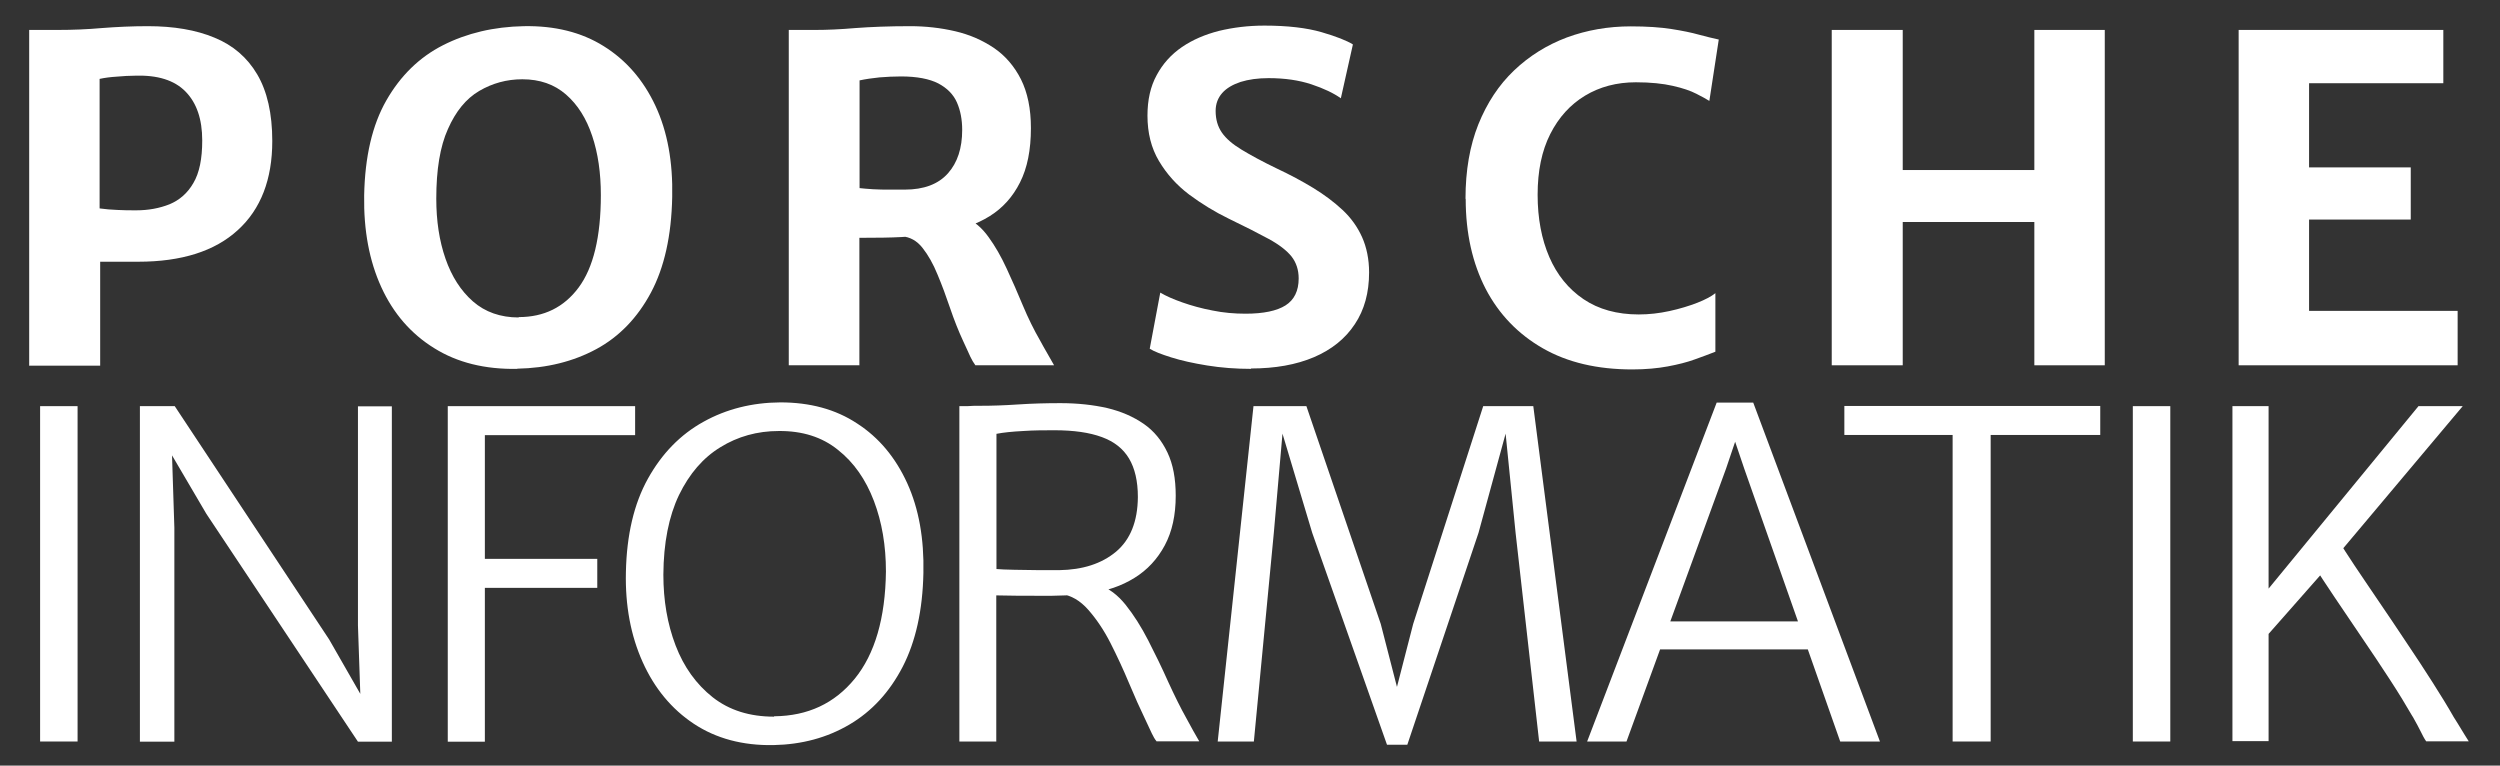
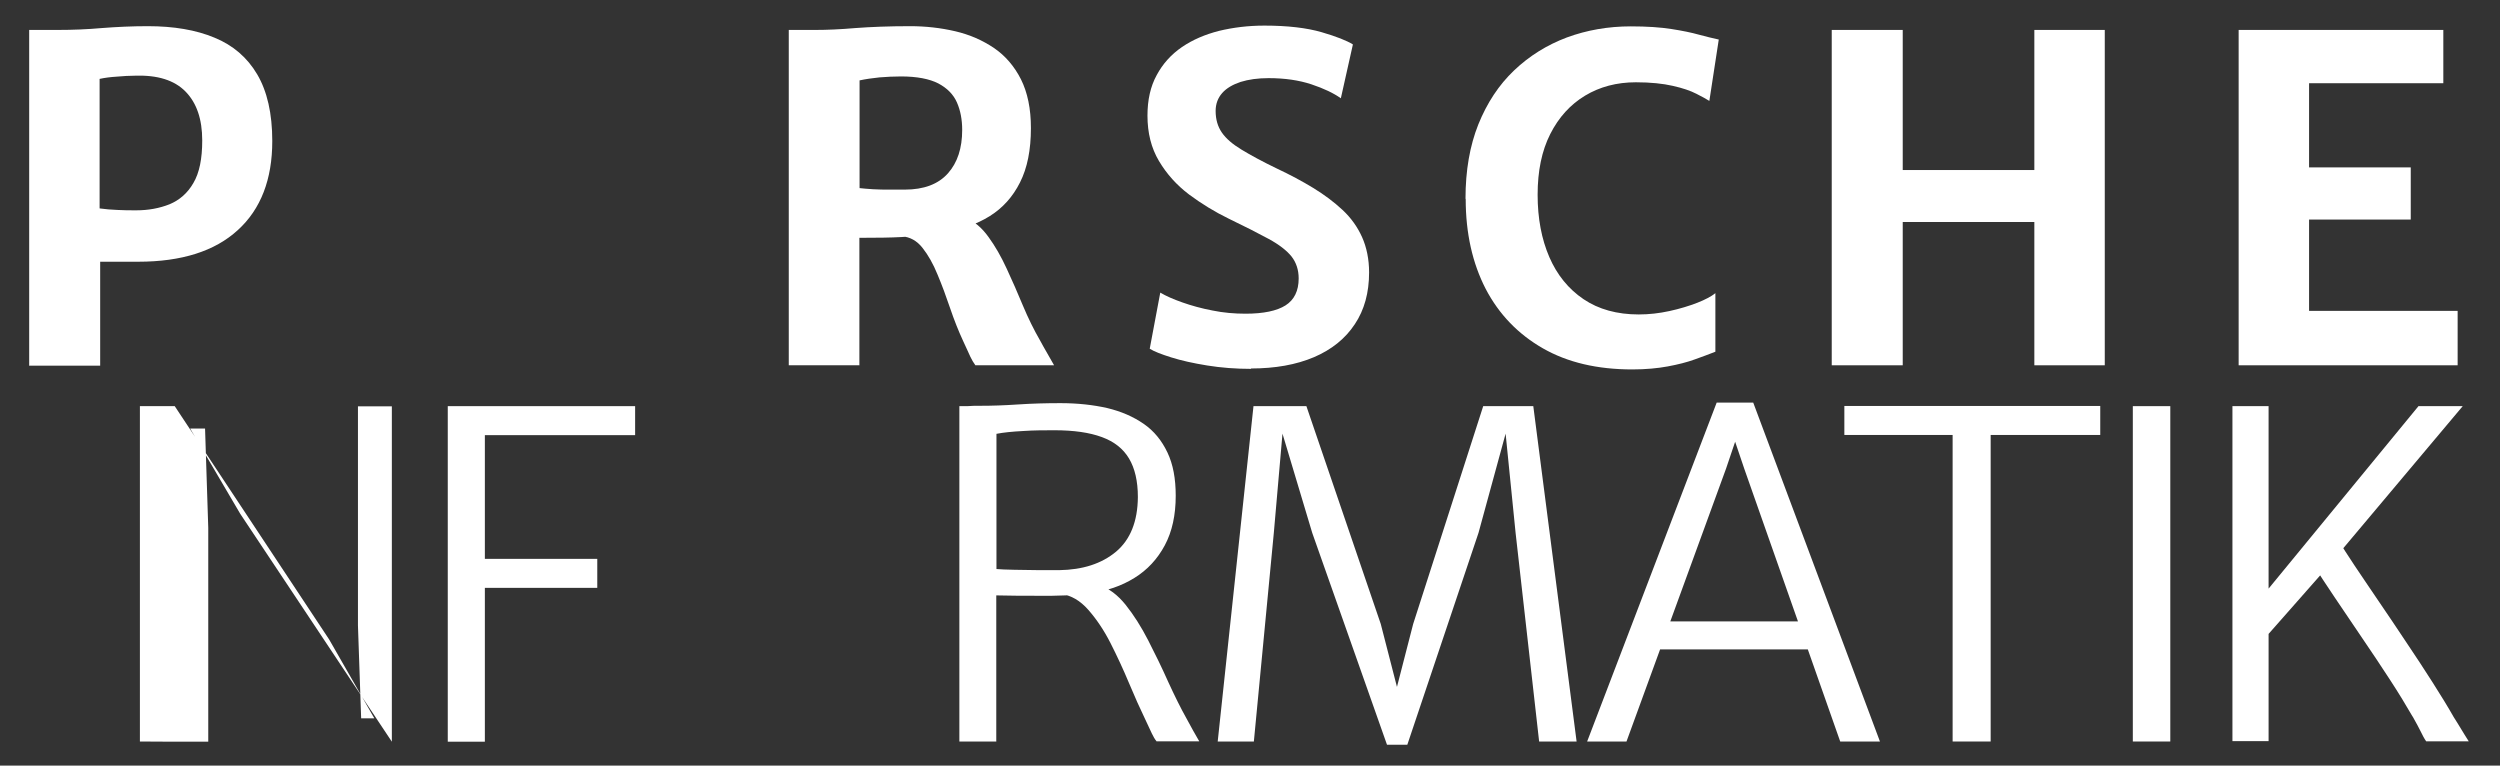
<svg xmlns="http://www.w3.org/2000/svg" id="Ebene_1" version="1.1" viewBox="0 0 132.77 40.66">
  <rect x="0" y="0" width="132.77" height="40.66" fill="#333333" stroke="none" />
  <defs>
    <style>
      .st0 {
        fill: #fff;
      }
    </style>
  </defs>
  <path class="st0" d="M1.55,19.4V1.59h1.52c.78,0,1.56-.03,2.34-.1.78-.06,1.59-.1,2.44-.1,1.38,0,2.56.2,3.54.61.98.4,1.74,1.05,2.27,1.95s.8,2.08.8,3.54c0,2.04-.61,3.62-1.83,4.73-1.22,1.12-2.99,1.68-5.29,1.68-.5,0-.91,0-1.23,0-.32,0-.58,0-.79,0v5.52H1.54h0ZM5.3,11.07c.3.04.62.07.94.08.32.02.66.02,1,.02.64,0,1.23-.11,1.76-.32.53-.22.96-.59,1.27-1.13.32-.54.47-1.29.47-2.26,0-1.14-.3-2-.89-2.6s-1.48-.88-2.68-.84c-.3,0-.62.02-.96.05-.34.02-.64.06-.92.12v6.87h0Z" />
-   <path class="st0" d="M27.47,19.59c-1.71.03-3.18-.33-4.41-1.1-1.23-.76-2.17-1.84-2.81-3.24s-.94-3.02-.91-4.87c.04-2.06.43-3.74,1.18-5.05s1.75-2.29,3.01-2.93c1.26-.64,2.7-.98,4.29-1.01,1.64-.03,3.06.32,4.24,1.06,1.19.74,2.11,1.8,2.75,3.17.64,1.37.93,2.99.89,4.84-.04,2.06-.42,3.75-1.13,5.08s-1.68,2.34-2.9,3-2.63,1.01-4.2,1.04h0ZM27.55,16.84c1.34,0,2.4-.52,3.18-1.57.78-1.05,1.18-2.69,1.18-4.91,0-1.17-.15-2.22-.46-3.14-.31-.93-.77-1.66-1.39-2.2-.62-.54-1.39-.81-2.32-.81-.83,0-1.59.21-2.29.62s-1.25,1.09-1.66,2.02c-.42.93-.62,2.16-.62,3.7,0,1.18.16,2.24.49,3.19s.82,1.71,1.46,2.27,1.46.85,2.42.85h0Z" />
  <path class="st0" d="M45.65,19.4h-3.76V1.59h1.42c.61,0,1.32-.03,2.12-.1.81-.06,1.78-.1,2.9-.1.83,0,1.63.09,2.4.27.77.18,1.45.48,2.06.89.6.41,1.08.97,1.43,1.66.35.7.53,1.56.53,2.59,0,1.16-.19,2.12-.58,2.89-.38.76-.92,1.36-1.61,1.79s-1.5.71-2.43.86c-.32.05-.64.09-.97.14s-.76.08-1.3.11-1.28.04-2.22.04v6.78h0ZM45.65,9.99c.17.02.4.04.71.06.3.02.61.02.93.02h.76c1.02,0,1.78-.29,2.29-.86s.76-1.34.76-2.31c0-.54-.09-1.03-.28-1.46-.19-.43-.52-.76-.99-1.01-.47-.24-1.13-.37-1.98-.37-.38,0-.76.02-1.14.05-.38.04-.74.09-1.06.16v5.71ZM51.8,19.4c-.1-.14-.19-.29-.27-.46-.08-.17-.2-.45-.38-.83-.25-.54-.48-1.12-.69-1.74s-.43-1.22-.67-1.79c-.23-.57-.5-1.04-.8-1.42s-.67-.58-1.1-.61l1.06-.83,2.34-.16c.46.2.86.54,1.21,1.03.35.48.67,1.04.96,1.67s.58,1.28.86,1.96c.28.67.59,1.3.92,1.87.12.22.24.44.37.66s.25.43.37.65h-4.17Z" />
  <path class="st0" d="M66.45,19.59c-.82,0-1.6-.06-2.34-.18s-1.37-.26-1.91-.43-.92-.32-1.14-.46l.56-2.98c.3.18.69.35,1.17.52.48.17,1.02.32,1.6.43.58.12,1.17.17,1.76.17.95,0,1.66-.15,2.12-.44s.7-.77.7-1.43c0-.46-.13-.85-.38-1.17-.26-.32-.66-.63-1.21-.93-.55-.3-1.26-.66-2.13-1.08-.74-.36-1.44-.79-2.1-1.28-.66-.5-1.19-1.09-1.6-1.78-.41-.69-.61-1.49-.61-2.41,0-.83.16-1.55.49-2.15.32-.6.77-1.1,1.34-1.49s1.23-.67,1.97-.86c.75-.18,1.55-.28,2.41-.28,1.23,0,2.25.12,3.04.35.79.23,1.34.45,1.66.65l-.64,2.86c-.38-.27-.9-.52-1.56-.74-.66-.22-1.42-.33-2.28-.33-.57,0-1.06.07-1.48.2-.42.14-.75.33-.98.59s-.35.58-.35.95c0,.45.11.83.33,1.15s.57.62,1.05.91,1.1.63,1.87,1c.7.33,1.34.67,1.93,1.03s1.11.75,1.56,1.17.8.91,1.04,1.45.37,1.17.37,1.87c0,1.07-.25,1.99-.76,2.75-.5.76-1.23,1.35-2.17,1.75-.94.4-2.06.6-3.35.6l.02.02Z" />
  <path class="st0" d="M77.83,10.55c0-1.5.23-2.81.68-3.94.46-1.14,1.09-2.1,1.9-2.87.81-.77,1.74-1.35,2.8-1.75,1.06-.39,2.19-.59,3.4-.59.86,0,1.57.05,2.15.14s1.07.19,1.46.3c.4.11.75.19,1.06.26l-.5,3.26c-.15-.1-.38-.22-.69-.38-.31-.16-.72-.3-1.25-.42-.52-.12-1.18-.19-1.96-.19-1.02,0-1.92.24-2.7.71s-1.4,1.15-1.85,2.04-.67,1.96-.67,3.22.21,2.36.62,3.31,1.02,1.7,1.82,2.24,1.78.81,2.93.81c.54,0,1.08-.06,1.63-.18.55-.12,1.04-.27,1.48-.44.43-.17.75-.34.96-.51v3.11c-.32.13-.69.26-1.1.41s-.89.27-1.43.37-1.17.16-1.88.16c-1.86,0-3.44-.37-4.75-1.12s-2.33-1.8-3.04-3.16c-.7-1.36-1.06-2.95-1.06-4.77h0Z" />
  <path class="st0" d="M97.28,19.4V1.59h3.77v7.44h6.99V1.59h3.74v17.81h-3.74v-7.61h-6.99v7.61h-3.77Z" />
  <path class="st0" d="M118.89,19.4V1.59h10.87v2.83h-7.13v4.47h5.4v2.77h-5.4v4.85h7.89v2.89h-11.62Z" />
-   <path class="st0" d="M2.13,39.38v-17.81h1.99v17.81h-1.99Z" />
-   <path class="st0" d="M7.43,39.38v-17.81h1.85l8.2,12.39,2.4,4.19h-.7l-.17-4.93v-11.64h1.8v17.81h-1.8l-8.05-12.1-2.66-4.53h.79l.17,5.27v11.36h-1.83Z" />
+   <path class="st0" d="M7.43,39.38v-17.81h1.85l8.2,12.39,2.4,4.19h-.7l-.17-4.93v-11.64h1.8v17.81l-8.05-12.1-2.66-4.53h.79l.17,5.27v11.36h-1.83Z" />
  <path class="st0" d="M23.78,39.38v-17.81h9.95v1.54h-7.98v6.57h5.97v1.54h-5.97v8.17h-1.97Z" />
-   <path class="st0" d="M41.08,39.57c-1.64.03-3.05-.35-4.23-1.13s-2.09-1.88-2.72-3.28c-.63-1.4-.93-2.99-.89-4.77.04-1.98.43-3.64,1.17-4.97s1.72-2.34,2.95-3.02c1.22-.68,2.59-1.02,4.08-1.03,1.57,0,2.93.36,4.08,1.12,1.16.75,2.04,1.81,2.66,3.17s.9,2.96.86,4.77c-.04,1.98-.41,3.64-1.1,4.98-.7,1.35-1.64,2.37-2.83,3.07s-2.53,1.06-4.03,1.09ZM41.13,38.04c1.77-.02,3.19-.68,4.26-1.99s1.63-3.22,1.66-5.7c0-1.37-.21-2.62-.64-3.75-.43-1.13-1.06-2.04-1.91-2.71-.84-.68-1.89-1.01-3.14-1-1.14,0-2.18.29-3.1.86-.92.56-1.65,1.41-2.2,2.54-.54,1.13-.82,2.54-.83,4.23,0,1.36.21,2.61.65,3.76.44,1.15,1.1,2.06,1.97,2.75.88.69,1.96,1.03,3.26,1.03v-.02Z" />
  <path class="st0" d="M52.92,39.38h-1.97v-17.81c.35,0,.62,0,.81-.02h.34c.57,0,1.22-.02,1.96-.07s1.49-.07,2.26-.07c.9,0,1.73.09,2.48.26.75.18,1.39.46,1.94.84s.96.89,1.26,1.52c.3.63.44,1.39.44,2.3,0,1.02-.19,1.9-.58,2.63-.39.73-.93,1.31-1.61,1.73-.69.43-1.48.7-2.39.82-.38.06-.81.09-1.27.11s-1,.03-1.6.02c-.6,0-1.29,0-2.08-.02v7.77h0ZM52.92,30.22c.19.02.51.03.95.04.44,0,.89.02,1.35.02h1.03c1.25-.02,2.25-.34,3.02-.98.76-.64,1.15-1.61,1.16-2.9,0-.85-.16-1.53-.47-2.05s-.79-.9-1.45-1.14c-.65-.24-1.49-.36-2.5-.36-.53,0-1.09,0-1.67.04-.59.03-1.06.08-1.42.15,0,0,0,7.17,0,7.17ZM61.43,39.38c-.1-.12-.18-.26-.26-.43s-.2-.42-.36-.77c-.26-.54-.55-1.18-.85-1.9-.3-.72-.63-1.43-.98-2.12s-.75-1.28-1.18-1.77-.91-.77-1.43-.84l.82-.6,1.2.14c.5.15.96.5,1.39,1.03.43.54.83,1.17,1.2,1.89.37.72.73,1.46,1.06,2.2.34.74.66,1.39.98,1.96.12.22.24.44.35.64s.22.39.32.56h-2.26,0Z" />
  <path class="st0" d="M64.67,39.38l1.9-17.81h2.81l3.95,11.57.86,3.34.86-3.34,3.72-11.57h2.66l2.3,17.81h-1.99l-1.25-11.08-.53-5.27-1.44,5.27-3.78,11.25h-1.08l-3.97-11.25-1.58-5.27-.46,5.27-1.06,11.08h-1.92,0Z" />
  <path class="st0" d="M86.38,39.38h-2.09l6.88-18h1.94l6.73,18h-2.11l-5.1-14.5-.48-1.42-.48,1.42-5.29,14.5ZM87.39,34.49l.36-1.49h8.44l.38,1.49s-9.18,0-9.18,0Z" />
  <path class="st0" d="M103.7,39.38v-16.28h-5.75v-1.54h13.59v1.54h-5.82v16.28h-2.02Z" />
  <path class="st0" d="M113.27,39.38v-17.81h1.99v17.81h-1.99Z" />
  <path class="st0" d="M118.56,39.38v-17.81h1.92v9.69l7.96-9.69h2.35l-7.07,8.41-.22.26-3.5,3.97.48-1.7v6.85h-1.92ZM128.13,38.06c-.34-.59-.74-1.25-1.21-1.97s-.96-1.46-1.48-2.22c-.51-.76-1-1.48-1.46-2.16s-.85-1.28-1.16-1.78l.7-.36.7-.82c.18.3.46.73.83,1.29s.8,1.18,1.27,1.88c.48.7.96,1.42,1.46,2.17.5.74.97,1.46,1.41,2.15.44.69.82,1.31,1.12,1.84.02.04.1.16.22.35.12.2.24.39.36.59s.19.31.22.35h-2.26c-.1-.14-.19-.31-.28-.5s-.24-.46-.44-.82h0Z" />
</svg>